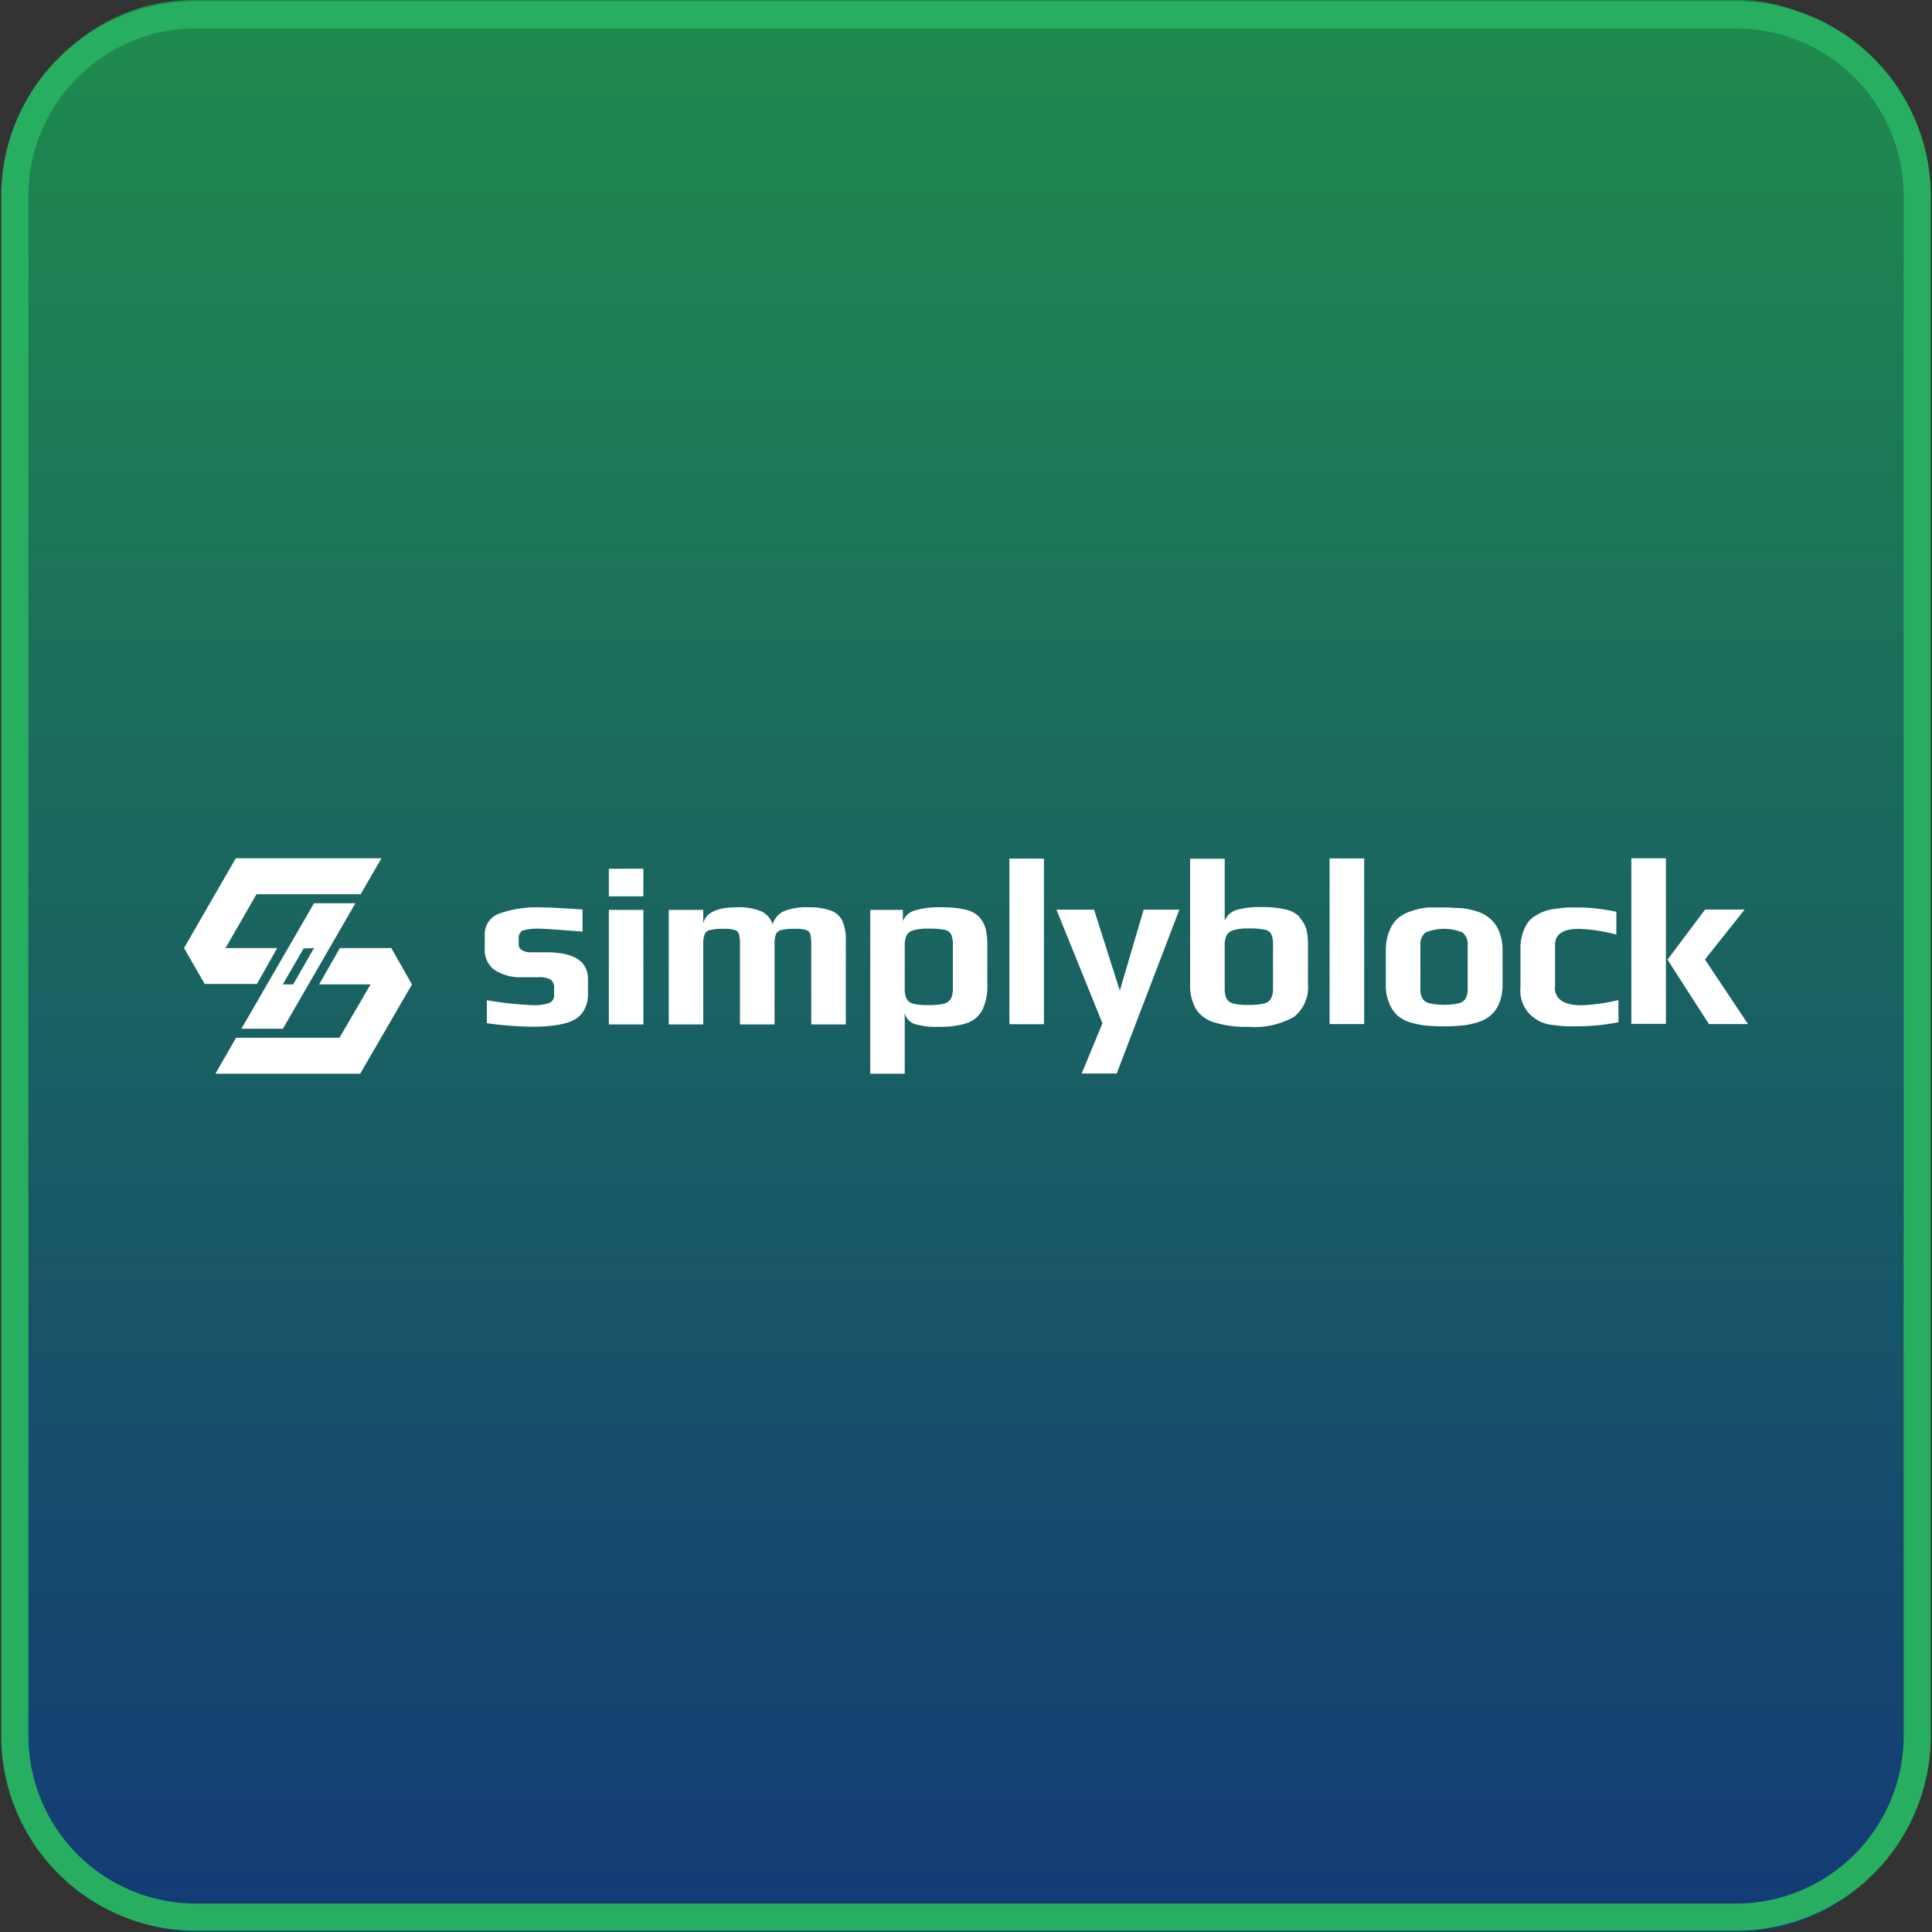
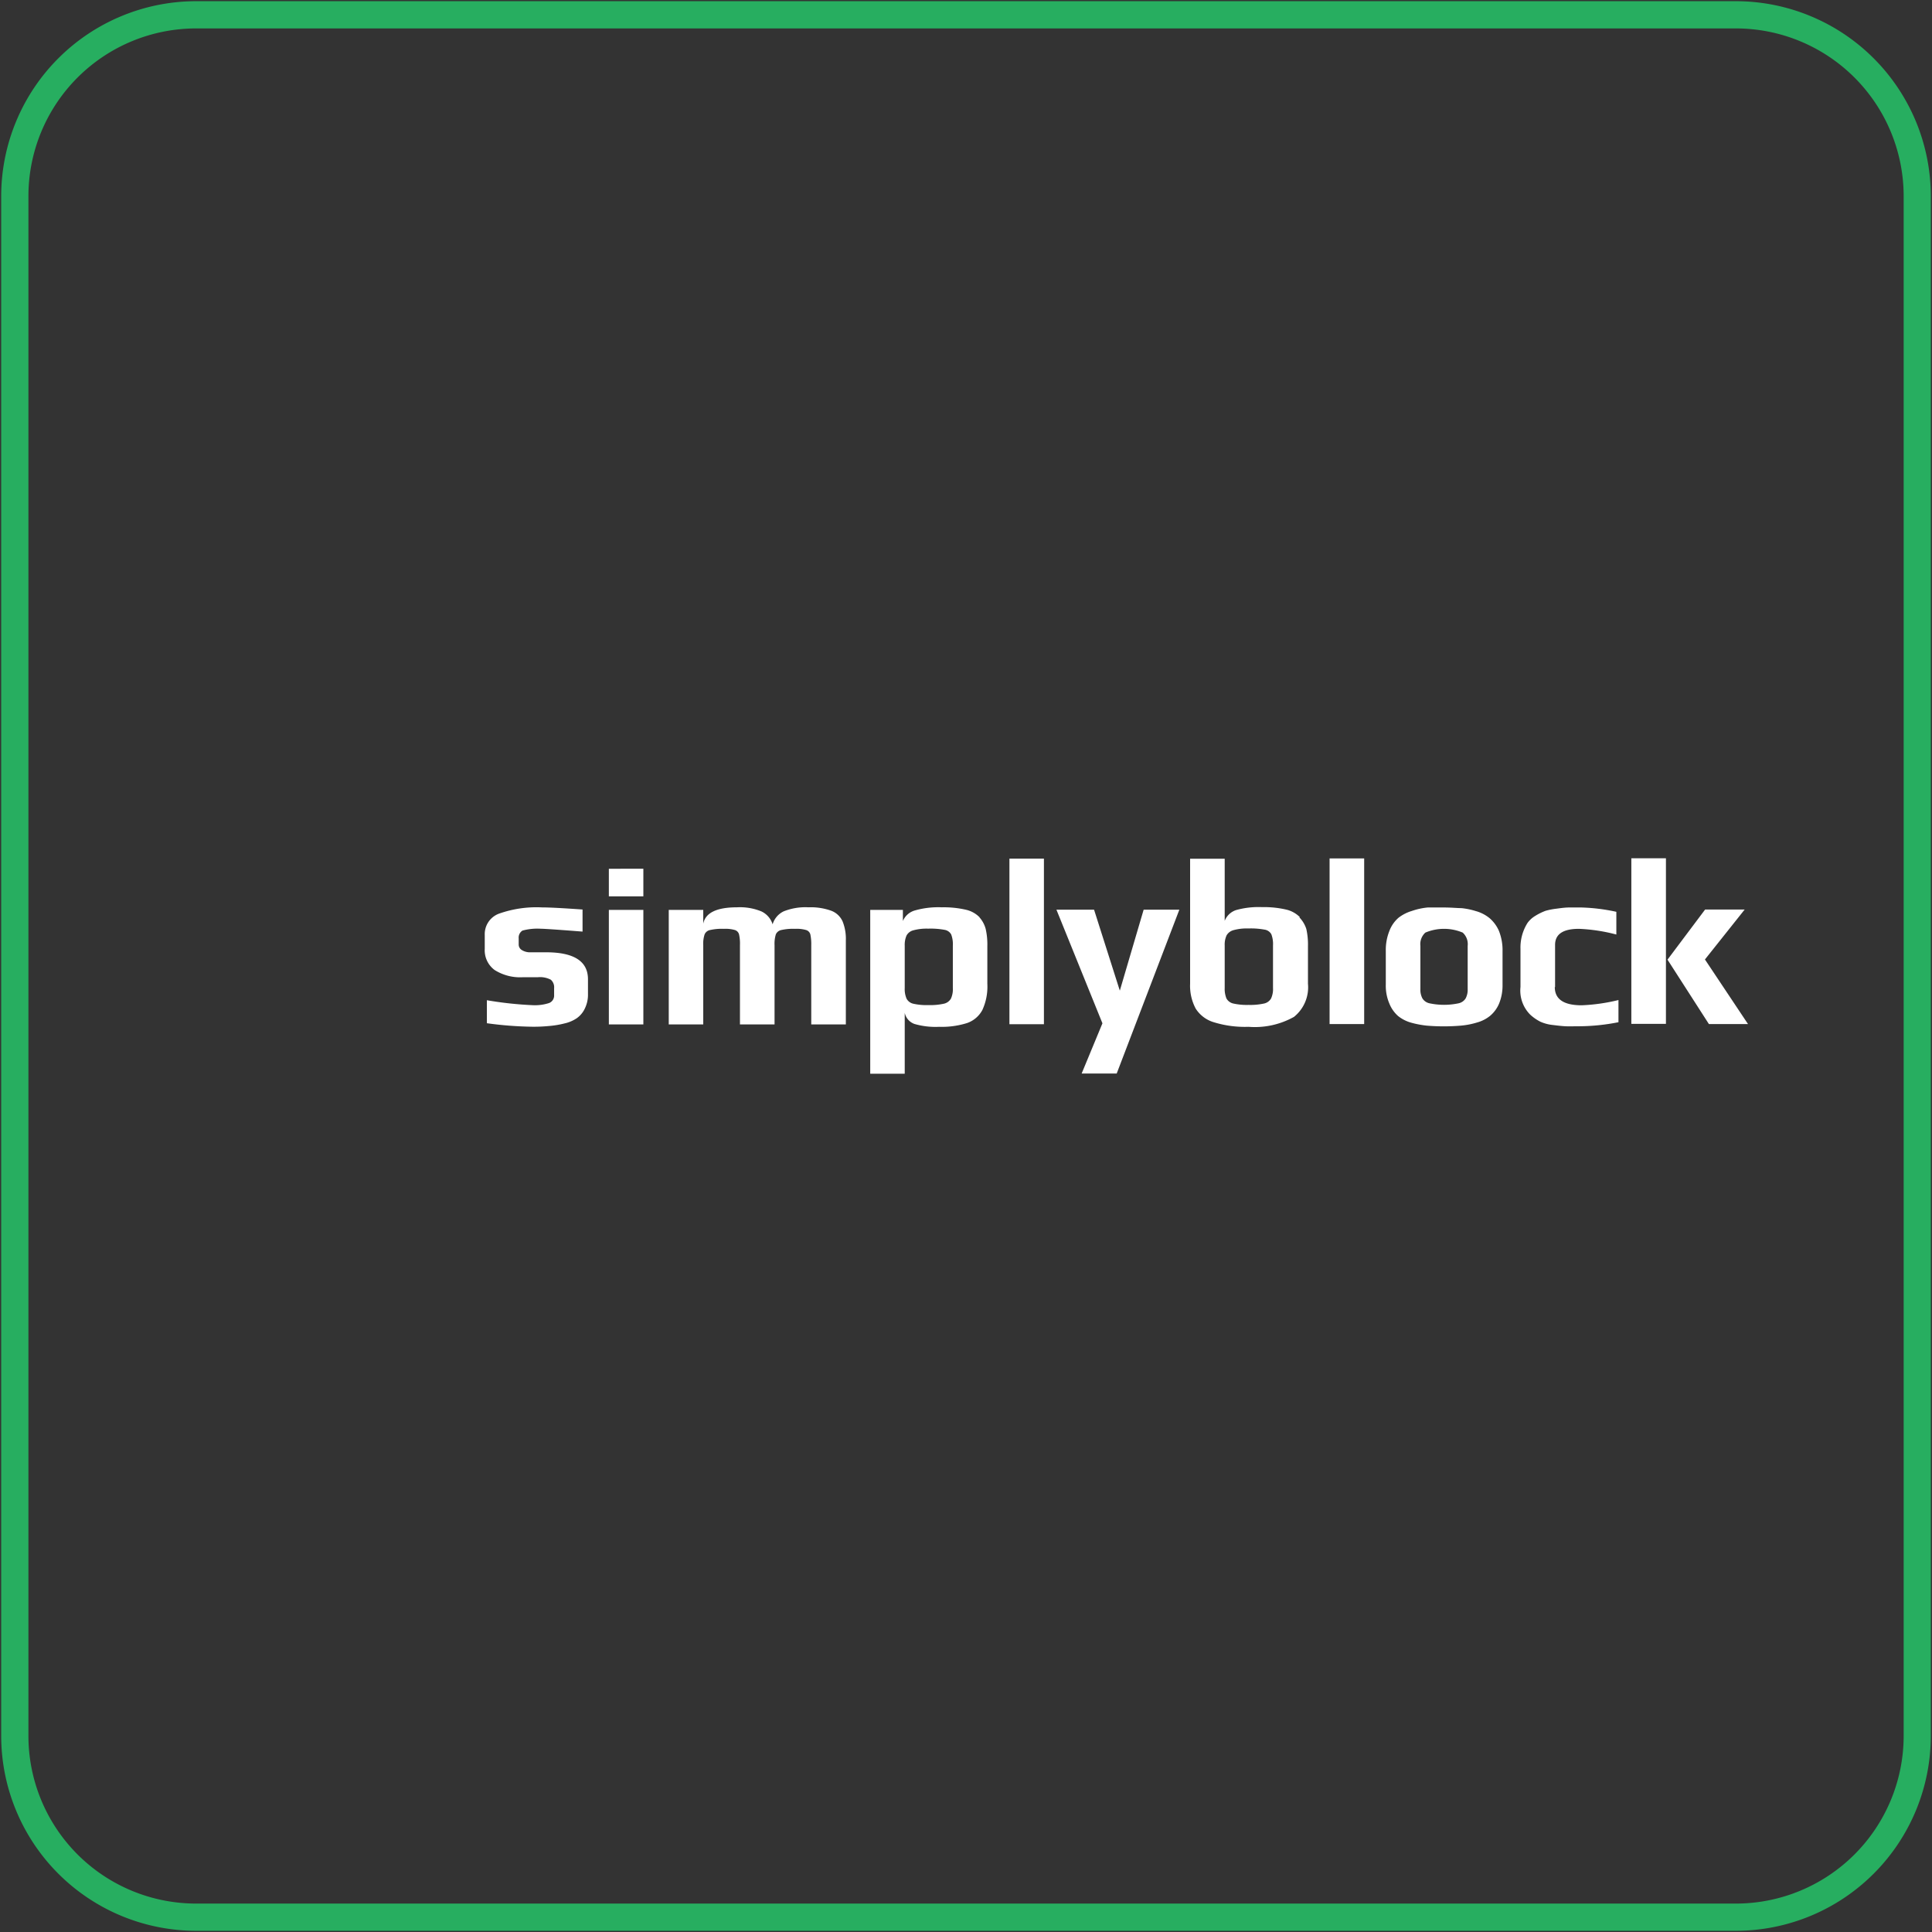
<svg xmlns="http://www.w3.org/2000/svg" id="Layer_1" data-name="Layer 1" viewBox="0 0 210 210">
  <rect x="0" y="0" width="210" height="210" fill="#333333" stroke="none" />
  <defs>
    <linearGradient id="linear-gradient" x1="105" y1="0.72" x2="105" y2="207.61" gradientUnits="userSpaceOnUse">
      <stop offset="0" stop-color="#1f8b4d" />
      <stop offset="1" stop-color="#143b75" />
    </linearGradient>
  </defs>
-   <rect x="1.11" width="207.78" height="210" rx="19.89" style="fill: url(#linear-gradient)" />
  <g>
-     <path d="M42.53,103.05H36.94L34.69,107h5.59L36.9,112.8H25.66l-2.25,3.91H39.15L44.78,107Zm-11.78,8.77,7.88-13.64h-4.5l-7.89,13.64Zm3.38-8.77L31.87,107H30.74l2.26-3.9Zm-4,0H24.51l3.37-5.85H39.2l2.26-3.91H25.63L20,103.05l2.25,3.9h5.68Z" style="fill: #fff" />
    <path d="M59.36,103.51H57.71a1.69,1.69,0,0,1-1-.25.7.7,0,0,1-.33-.58V102a.9.9,0,0,1,.41-.85,6.22,6.22,0,0,1,2-.2c.35,0,1.85.1,4.53.31v-2.4c-2.13-.15-3.6-.23-4.42-.23a12.2,12.2,0,0,0-4.66.68,2.37,2.37,0,0,0-1.55,2.31v1.52a2.66,2.66,0,0,0,1.08,2.3,5.2,5.2,0,0,0,3.07.78h1.62a2.54,2.54,0,0,1,1.41.27,1.08,1.08,0,0,1,.36.92v.77a.86.86,0,0,1-.56.85,5,5,0,0,1-1.75.23,39.58,39.58,0,0,1-5-.54v2.5a39.66,39.66,0,0,0,4.92.38,16.92,16.92,0,0,0,1.85-.08,10.16,10.16,0,0,0,1.68-.28,3.89,3.89,0,0,0,1.33-.57,2.67,2.67,0,0,0,.87-1.05,3.39,3.39,0,0,0,.34-1.57v-1.57Q63.94,103.51,59.36,103.51Zm6.82-6.08h3.75v-3H66.18Zm0,13.92h3.75V98.9H66.18ZM90.37,99a6.59,6.59,0,0,0-2.5-.38,6.36,6.36,0,0,0-2.69.44,2.28,2.28,0,0,0-1.2,1.41,2.3,2.3,0,0,0-1.21-1.4,6.11,6.11,0,0,0-2.65-.45c-2.21,0-3.44.59-3.68,1.78V98.9H72.69v12.45h3.75v-8.62a3.22,3.22,0,0,1,.15-1.17.81.81,0,0,1,.59-.47,5.88,5.88,0,0,1,1.5-.13,3.72,3.72,0,0,1,1.2.13.68.68,0,0,1,.45.47,4.57,4.57,0,0,1,.1,1.17v8.62h3.76v-8.62a3.52,3.52,0,0,1,.14-1.17.83.83,0,0,1,.59-.47,5.92,5.92,0,0,1,1.51-.13,3.69,3.69,0,0,1,1.19.13.68.68,0,0,1,.46.47,5.09,5.09,0,0,1,.1,1.17v8.62h3.76v-9.13a5.09,5.09,0,0,0-.35-2.06A2.21,2.21,0,0,0,90.37,99Zm16.1.7a3,3,0,0,0-1.5-.82,10.78,10.78,0,0,0-2.61-.26,9.28,9.28,0,0,0-2.91.34,2,2,0,0,0-1.31,1.15V98.9H94.59v17.81h3.75v-6.62a1.65,1.65,0,0,0,1.06,1.21,8.17,8.17,0,0,0,2.67.31,9.18,9.18,0,0,0,3.05-.41,3,3,0,0,0,1.66-1.42,6.09,6.09,0,0,0,.54-2.85v-4.09a7.69,7.69,0,0,0-.18-1.87A3.11,3.11,0,0,0,106.47,99.72Zm-2.9,7.7a2.45,2.45,0,0,1-.21,1.15,1.18,1.18,0,0,1-.77.55,7,7,0,0,1-1.67.15,6.66,6.66,0,0,1-1.65-.15,1.1,1.1,0,0,1-.73-.55,2.61,2.61,0,0,1-.2-1.15v-4.61a2.53,2.53,0,0,1,.2-1.11,1.17,1.17,0,0,1,.74-.56,5.52,5.52,0,0,1,1.61-.18,8.33,8.33,0,0,1,1.78.13,1,1,0,0,1,.72.5,3,3,0,0,1,.18,1.22Zm6.15,3.93h3.75v-18h-3.75Zm12-3.65-2.8-8.8h-4.09l5,12.35-2.26,5.46h3.81l6.81-17.81h-3.88Zm19.56-8a3.08,3.08,0,0,0-1.51-.82,10.78,10.78,0,0,0-2.61-.26,9.08,9.08,0,0,0-2.8.32,2,2,0,0,0-1.24,1.17V93.34h-3.76v13.59a5.28,5.28,0,0,0,.6,2.69,3.52,3.52,0,0,0,2,1.5,11.46,11.46,0,0,0,3.75.49,8.71,8.71,0,0,0,4.94-1.08,4.12,4.12,0,0,0,1.52-3.6v-4.09a7.69,7.69,0,0,0-.18-1.87A3.24,3.24,0,0,0,141.24,99.72Zm-2.91,7.7a2.45,2.45,0,0,1-.21,1.15,1.16,1.16,0,0,1-.77.55,7,7,0,0,1-1.67.15,6.81,6.81,0,0,1-1.66-.15,1.14,1.14,0,0,1-.75-.55,2.78,2.78,0,0,1-.19-1.15v-4.61a2.38,2.38,0,0,1,.21-1.11,1.24,1.24,0,0,1,.76-.56,5.4,5.4,0,0,1,1.6-.18,8.26,8.26,0,0,1,1.78.13,1,1,0,0,1,.72.5,3,3,0,0,1,.18,1.22Zm6.15,3.93h3.76v-18h-3.76ZM161.91,99.8a4.07,4.07,0,0,0-1.5-.77,7.87,7.87,0,0,0-1.56-.32c-.47,0-1.1-.07-1.89-.07-.53,0-1.12,0-1.78,0a7.49,7.49,0,0,0-1.73.38,4.45,4.45,0,0,0-1.43.73,3.56,3.56,0,0,0-1,1.44,5.55,5.55,0,0,0-.39,2.16v3.68a4.92,4.92,0,0,0,.39,2.06,3.58,3.58,0,0,0,.95,1.35,4,4,0,0,0,1.49.74,10.34,10.34,0,0,0,1.6.3,22,22,0,0,0,3.75,0,8.49,8.49,0,0,0,1.74-.34,3.9,3.9,0,0,0,1.4-.71,3.52,3.52,0,0,0,1-1.36,5.19,5.19,0,0,0,.37-2V103.4a5.67,5.67,0,0,0-.39-2.21A3.85,3.85,0,0,0,161.91,99.8Zm-2.38,7.72a2,2,0,0,1-.22,1,1.2,1.2,0,0,1-.75.53,7.61,7.61,0,0,1-3.2,0,1.2,1.2,0,0,1-.75-.53,2,2,0,0,1-.22-1v-4.71a1.69,1.69,0,0,1,.54-1.44,5.23,5.23,0,0,1,4.06,0,1.69,1.69,0,0,1,.54,1.44Zm9.5-.23v-4.58c0-1.17.86-1.75,2.6-1.75a18.86,18.86,0,0,1,4.06.62V99.11a20.43,20.43,0,0,0-3.78-.47h-1.36c-.4,0-.85.06-1.37.13A7.37,7.37,0,0,0,168,99a6.11,6.11,0,0,0-1.12.55,2.86,2.86,0,0,0-.84.76,5,5,0,0,0-.77,2.83v4.14a3.7,3.7,0,0,0,1.05,3,4.92,4.92,0,0,0,1.1.77,4.38,4.38,0,0,0,1.35.36c.55.07,1,.12,1.39.14s.89,0,1.54,0a22.51,22.51,0,0,0,4.22-.44V108.7a20.13,20.13,0,0,1-4,.57Q169,109.27,169,107.29Zm16.29-3,4.32-5.43h-4.3l-4.09,5.45,4.5,7H190Zm-8,7h3.76v-18h-3.76Z" style="fill: #fff" />
  </g>
  <path d="M188.7,209.87H21.3A21.2,21.2,0,0,1,.13,188.7V21.3A21.2,21.2,0,0,1,21.3.13H188.7A21.2,21.2,0,0,1,209.87,21.3V188.7A21.2,21.2,0,0,1,188.7,209.87ZM21.3,3.09A18.23,18.23,0,0,0,3.09,21.3V188.7A18.23,18.23,0,0,0,21.3,206.91H188.7a18.24,18.24,0,0,0,18.22-18.21V21.3A18.24,18.24,0,0,0,188.7,3.09Z" style="fill: #27ae60" />
</svg>